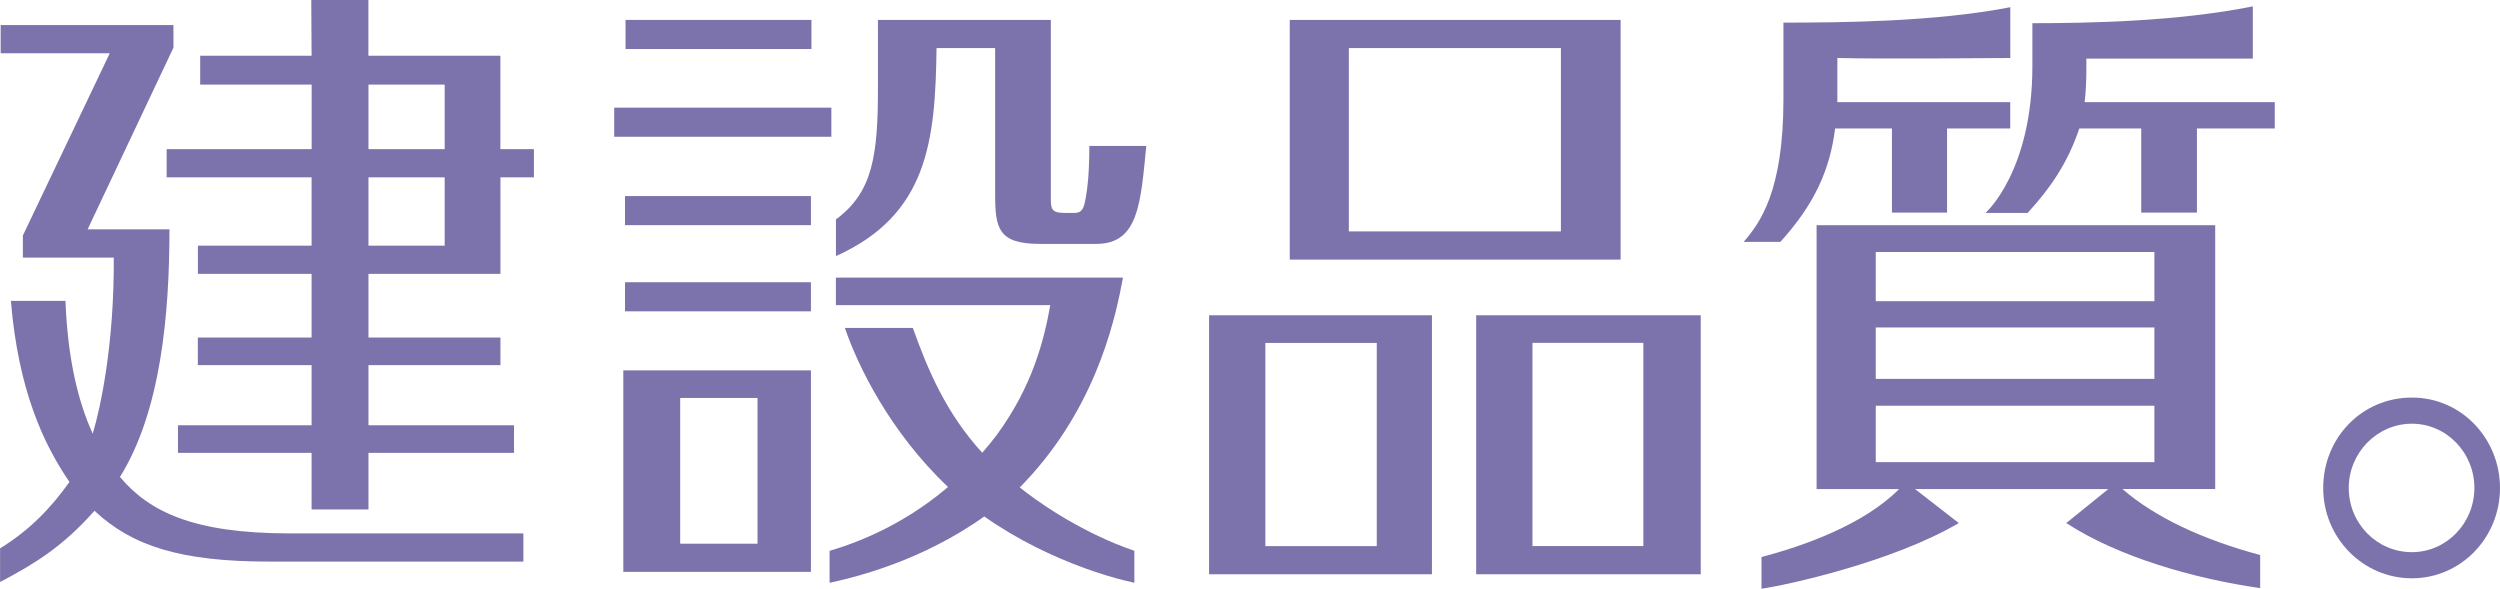
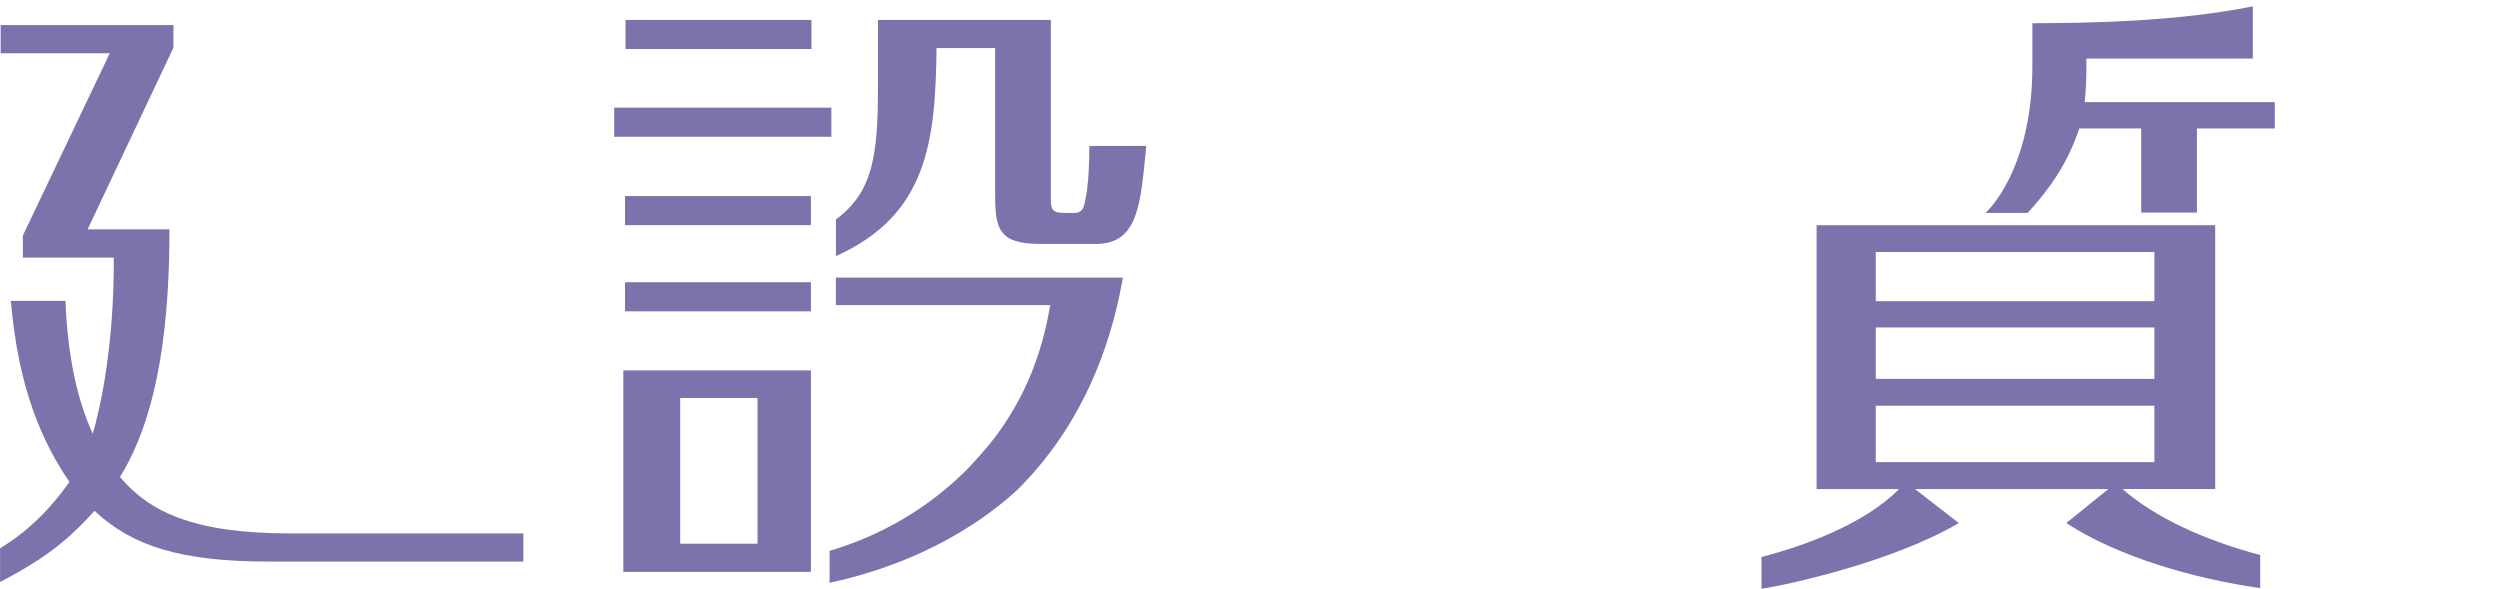
<svg xmlns="http://www.w3.org/2000/svg" viewBox="0 0 381.51 89.84">
  <defs>
    <style>.d{fill:#7c73ac;}</style>
  </defs>
  <g id="a" />
  <g id="b">
    <g id="c">
      <g>
-         <path class="d" d="M381.51,74.46c0,7.63-5.99,13.79-13.45,13.79s-13.53-6.16-13.53-13.79,5.9-13.79,13.53-13.79,13.45,6.33,13.45,13.79Zm-23.08,0c0,5.47,4.34,9.8,9.63,9.8s9.54-4.42,9.54-9.8-4.25-9.8-9.54-9.8-9.63,4.42-9.63,9.8Z" />
-         <path class="d" d="M184.51,87.64V48.11h34.01v39.53h-34.01Zm25.59-4.3v-31.01h-17v31.01h17ZM247.31,3.04V39.62h-50.49V3.04h50.49Zm-41.47,4.3v27.97h32.36V7.34h-32.36Zm19.43,80.29V48.11h34.27v39.53h-34.27Zm25.51-4.3v-31.01h-16.92v31.01h16.92Z" />
        <g>
-           <path class="d" d="M76.36,22.76V8.51h-20.14V0h-8.72l.05,8.51H30.55v4.4h17.01v9.85H25.43v4.3h22.12v10.43H30.2v4.3h17.35v9.72H30.19v4.21h17.36v9.18H27.16v4.21h20.39v8.64h8.68v-8.64h22.21v-4.21h-22.21v-9.18h20.14v-4.21h-20.14v-9.72h20.14v-14.73h5.11v-4.3h-5.11Zm-8.5,14.73h-11.63v-10.43h11.63v10.43Zm0-14.73h-11.63V12.91h11.63v9.85Z" />
          <path class="d" d="M18.31,72.78c6.25-10.04,7.55-24.87,7.55-37.78H13.37L26.47,7.27V3.83H.1v4.3H16.75L3.49,35.94v3.37h13.87c.09,13.1-2,22.86-3.21,26.88-2.26-4.97-3.82-11.48-4.16-20.28H1.66c1.13,13.58,4.95,21.81,8.94,27.64-2.84,3.99-6.07,7.35-10.59,10.13v5.14c5.56-2.93,9.64-5.51,14.41-10.87,5.73,5.36,13.1,7.75,26.63,7.75h38.82v-4.3H44.25c-14.83,0-21.51-3.35-25.94-8.61Z" />
        </g>
        <g>
          <rect class="d" x="95.46" y="3.04" width="28.37" height="4.44" />
          <rect class="d" x="93.73" y="16.43" width="33.14" height="4.44" />
          <path class="d" d="M95.12,87.27h28.63v-30.75h-28.63v30.75Zm8.68-26.54h11.8v22.24h-11.8v-22.24Z" />
          <path class="d" d="M127.57,46.56h32.71c-.95,5.26-2.65,12.27-8.16,19.8-.99,1.36-3.43,4.22-5.21,5.93-6.88,6.64-14.51,10.07-20.31,11.77v4.88c5.3-1.15,15.89-4.01,25.68-11.67,2.07-1.62,3.2-2.62,5.21-4.88,10.4-11.67,12.93-24.96,13.88-30.03h-43.81v4.21Z" />
          <rect class="d" x="95.38" y="29.92" width="28.37" height="4.44" />
          <rect class="d" x="95.38" y="43.07" width="28.37" height="4.44" />
-           <path class="d" d="M149.93,69.13c-5.56-6.06-8.36-12.73-10.63-19.09h-10.37c1.96,5.76,6.88,15.9,15.77,24.3,9.23,8.72,21.87,13.21,28.41,14.59v-4.88c-7.41-2.5-16.82-7.97-23.19-14.92Z" />
          <path class="d" d="M165.74,29.91c-.26,1.15-.26,2.58-1.73,2.58h-1.65c-2,0-2-.77-2-2.39V3.04h-26.38V13.37c0,10.47-.82,15.98-6.41,20.11v5.6c13.99-6.29,15.17-17.49,15.35-31.74h8.94V29.63c0,5.26,.52,7.59,6.85,7.59h8.59c6.51,0,6.76-6.34,7.63-14.95h-8.69c-.01,4.57-.34,6.76-.51,7.65Z" />
        </g>
        <g>
          <path class="d" d="M323.91,74.62h14.14V34.37h-60.83v40.26h12.59c-5.35,5.4-14.5,8.68-21,10.37v4.84c3.91-.55,20.05-4.1,30.11-10.02l-6.68-5.19h29.5l-6.42,5.19c7.98,5.19,19.44,8.47,29.59,9.93v-5.05c-8.82-2.37-16.07-5.77-21.01-10.07Zm-37.66-36.16h42.52v7.5h-42.52v-7.5Zm0,11.51h42.52v7.85h-42.52v-7.85Zm0,20.55v-8.6h42.52v8.6h-42.52Z" />
-           <path class="d" d="M280.4,8.85c6.25,.18,26.38,0,26.38,0V1.1c-11.49,2.24-25.86,2.35-34.62,2.35V15.13c0,14.03-3.55,18.86-6.07,21.78h5.6c5.17-5.69,7.56-10.95,8.36-17.31h8.67v12.84h8.41v-12.84h9.64v-4.01h-26.38v-6.74Z" />
          <path class="d" d="M318.4,8.94h25.39V.97c-11.5,2.32-25.09,2.57-33.64,2.57v6.54c0,16.14-7.15,22.41-7.15,22.41h6.43c3.45-3.76,6.13-7.64,7.88-12.89h9.45v12.84h8.5v-12.84h11.88v-4.01h-29.02c.36-2.71,.26-6.65,.26-6.65Z" />
        </g>
      </g>
    </g>
  </g>
</svg>